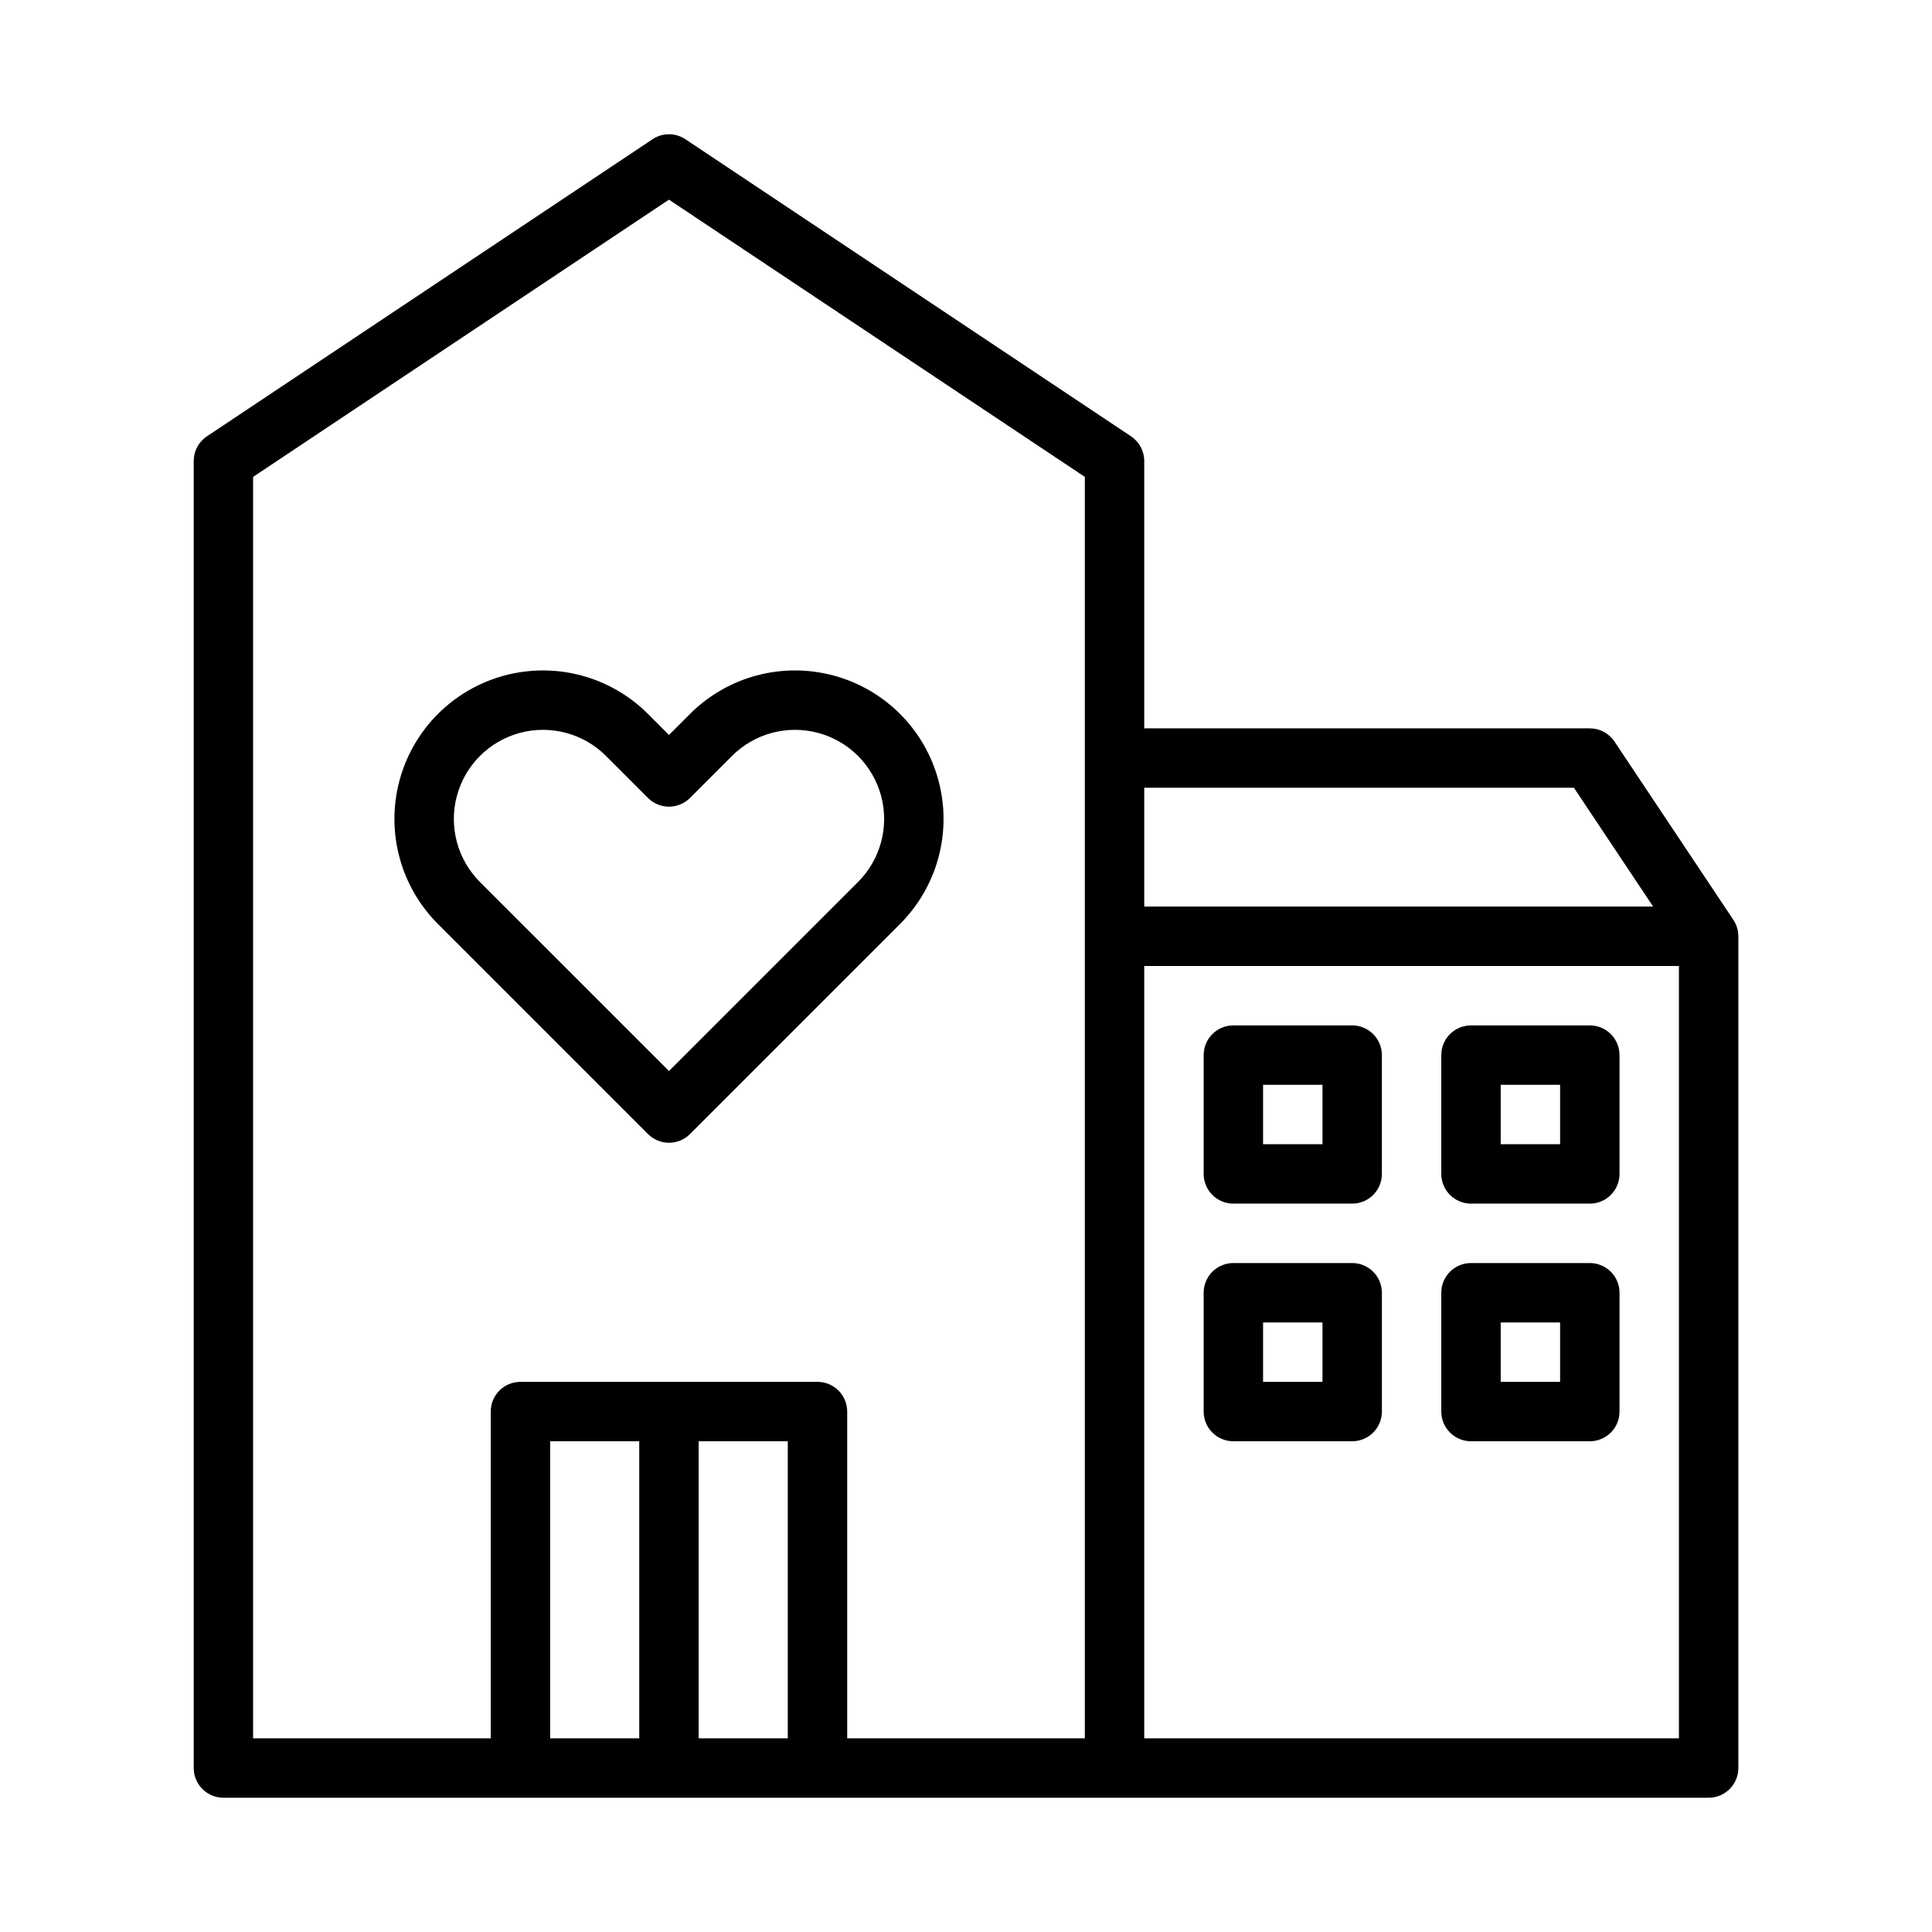
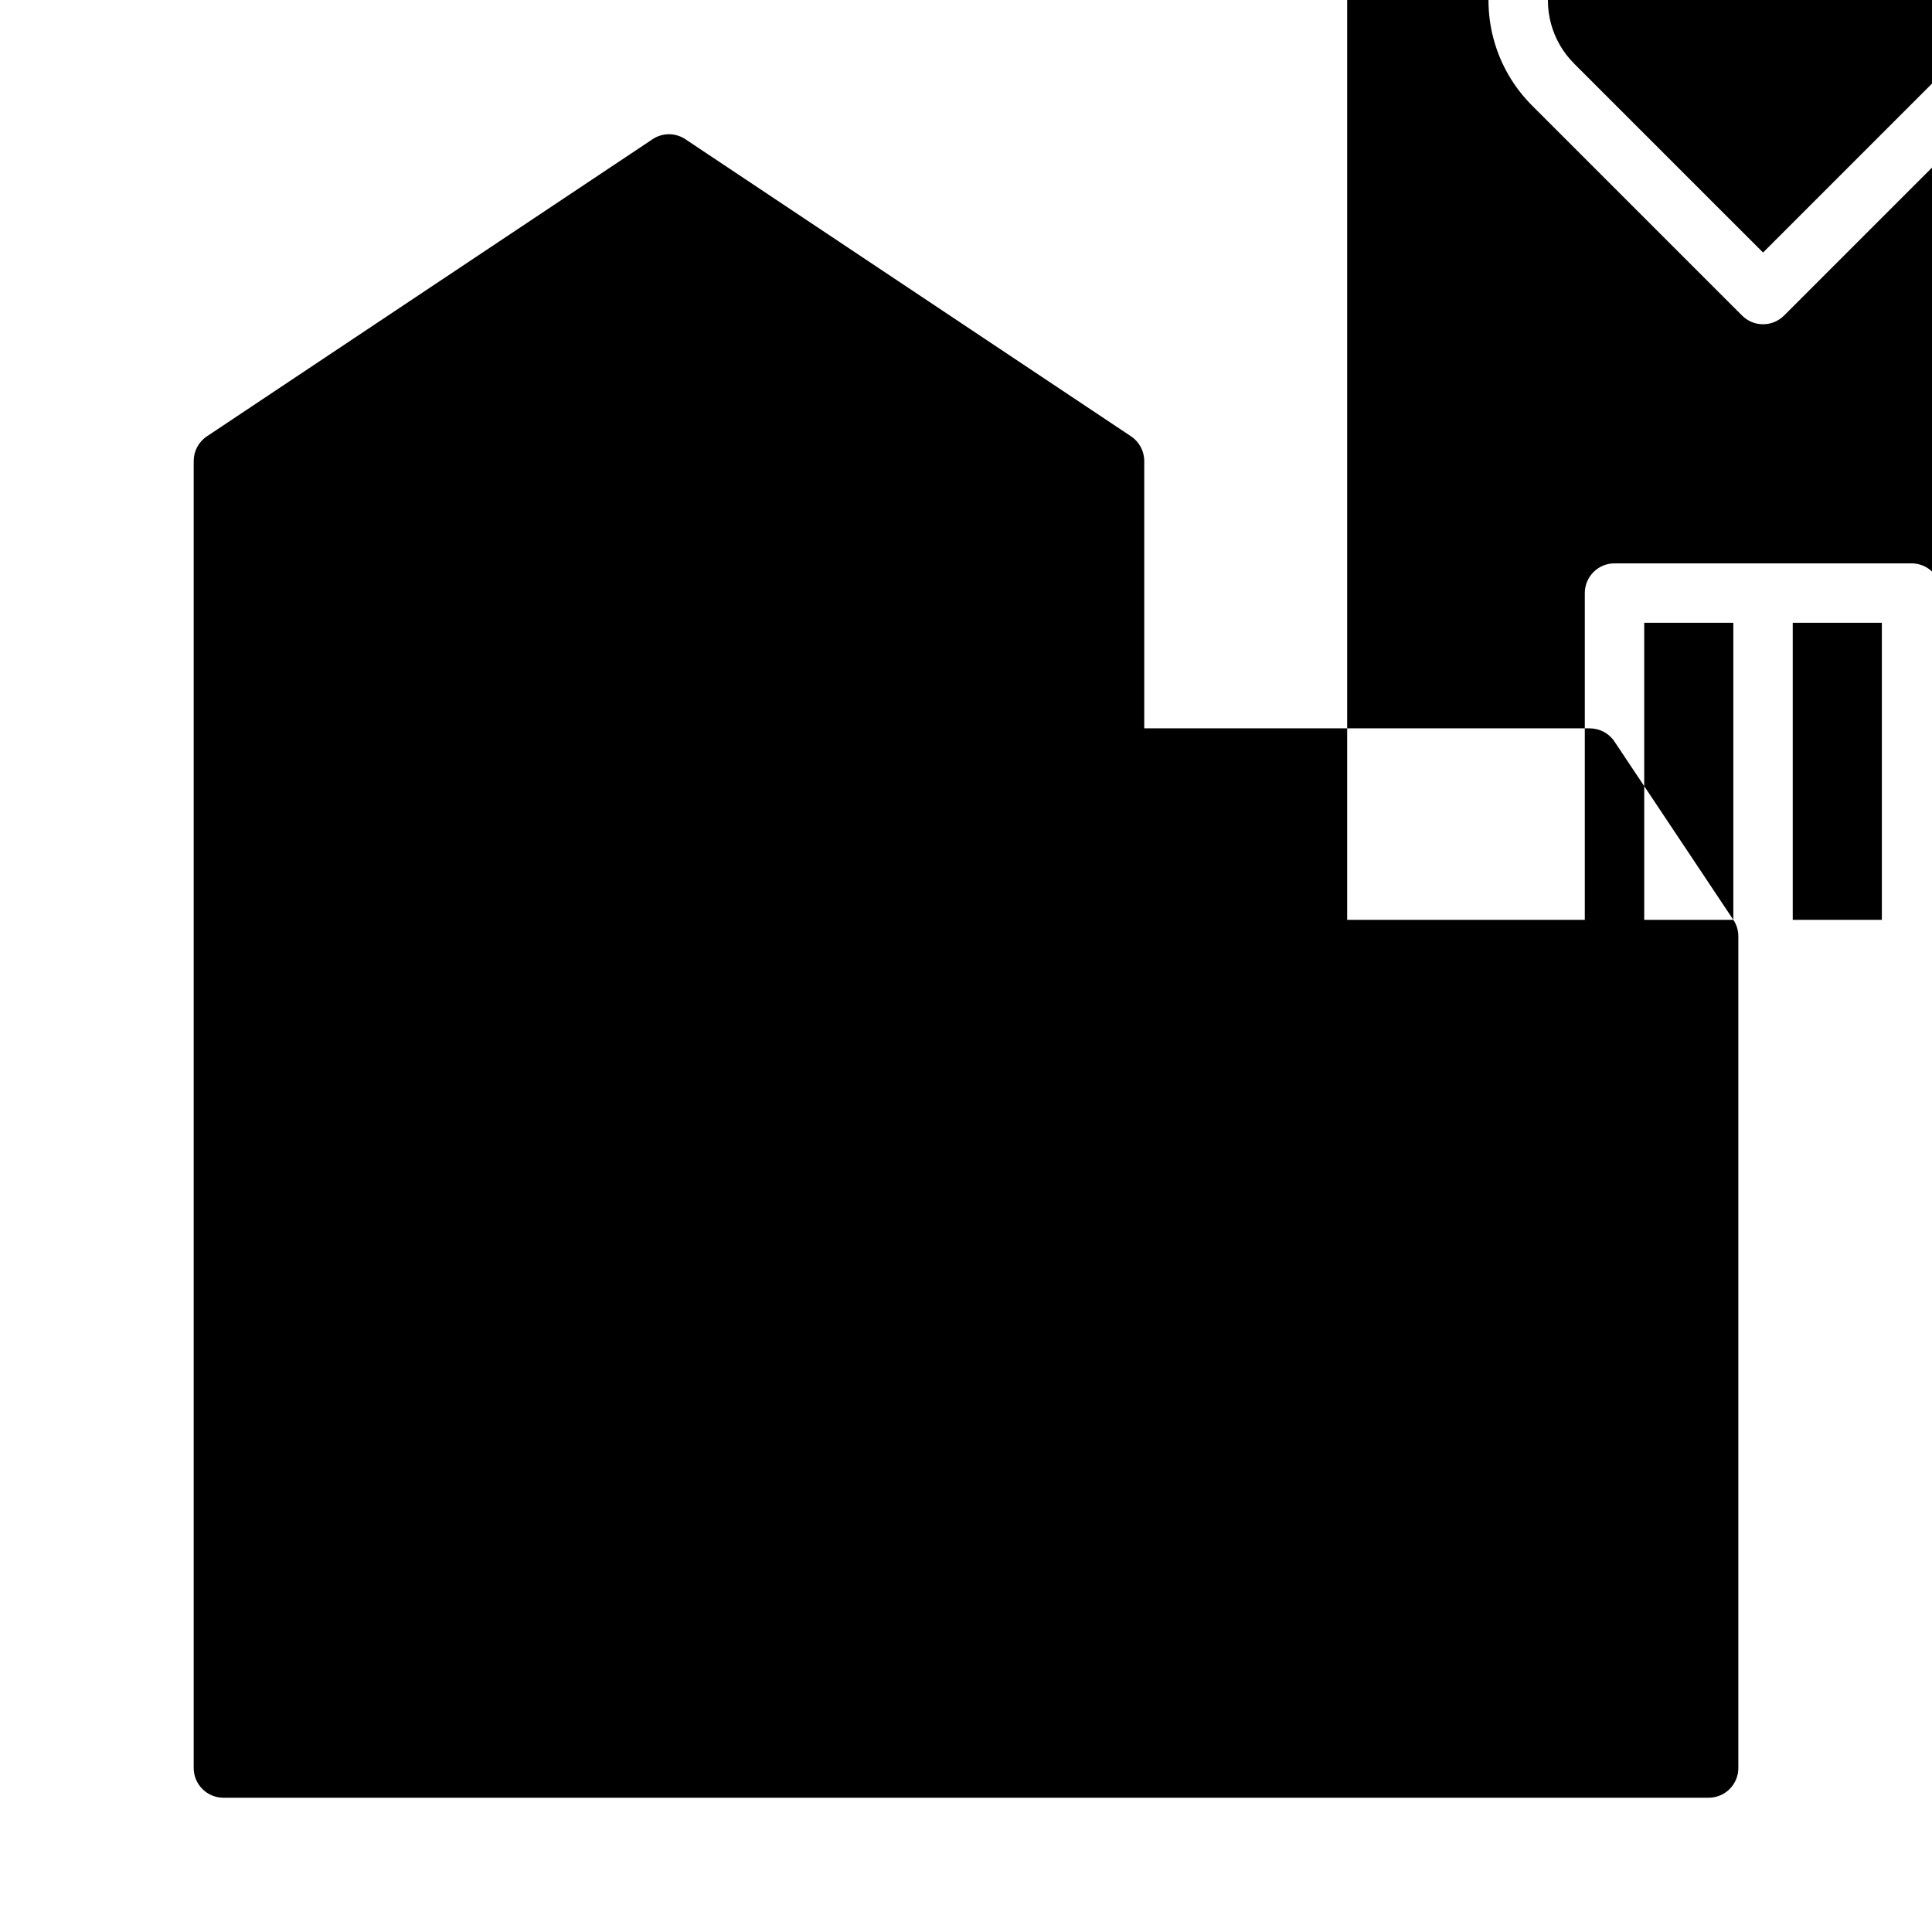
<svg xmlns="http://www.w3.org/2000/svg" fill="#000000" width="800px" height="800px" version="1.1" viewBox="144 144 512 512">
-   <path d="m603.35 387.76-31.488-47.23v-0.004c-1.457-2.191-3.918-3.504-6.547-3.504h-118.08v-70.848c0-2.633-1.316-5.09-3.504-6.551l-118.08-78.719c-2.641-1.77-6.09-1.77-8.734 0l-118.08 78.719h0.004c-2.191 1.461-3.508 3.918-3.508 6.551v346.37c0 2.09 0.832 4.09 2.309 5.566 1.477 1.477 3.477 2.305 5.566 2.305h393.6c2.086 0 4.09-0.828 5.566-2.305 1.473-1.477 2.305-3.477 2.305-5.566v-220.42c0-1.551-0.461-3.07-1.324-4.363zm-289.94 216.91h-23.617v-78.723h23.617zm39.359 0h-23.617v-78.723h23.617zm78.723-259.78v259.78h-62.977v-86.594c0-2.086-0.832-4.09-2.309-5.566-1.477-1.477-3.477-2.305-5.566-2.305h-78.719c-4.348 0-7.871 3.523-7.871 7.871v86.594h-62.977v-334.29l110.21-73.469 110.21 73.469zm15.742 7.871h113.87l20.992 31.488h-134.86zm141.7 251.91h-141.7v-204.67h141.7zm-118.08-78.723h31.488c2.086 0 4.09-0.828 5.566-2.305 1.477-1.477 2.305-3.477 2.305-5.566v-31.488c0-2.086-0.828-4.09-2.305-5.566-1.477-1.477-3.481-2.305-5.566-2.305h-31.488c-4.348 0-7.871 3.523-7.871 7.871v31.488c0 2.09 0.828 4.09 2.305 5.566 1.477 1.477 3.477 2.305 5.566 2.305zm7.871-31.488h15.742v15.742l-15.742 0.004zm55.105 31.488h31.488c2.086 0 4.09-0.828 5.566-2.305 1.477-1.477 2.305-3.477 2.305-5.566v-31.488c0-2.086-0.828-4.09-2.305-5.566-1.477-1.477-3.481-2.305-5.566-2.305h-31.488c-4.348 0-7.875 3.523-7.875 7.871v31.488c0 2.09 0.832 4.09 2.309 5.566 1.477 1.477 3.477 2.305 5.566 2.305zm7.871-31.488h15.742v15.742l-15.742 0.004zm-70.848-31.488h31.488v0.004c2.086 0 4.09-0.832 5.566-2.309 1.477-1.477 2.305-3.477 2.305-5.566v-31.488c0-2.086-0.828-4.09-2.305-5.566-1.477-1.477-3.481-2.305-5.566-2.305h-31.488c-4.348 0-7.871 3.523-7.871 7.871v31.488c0 2.09 0.828 4.09 2.305 5.566 1.477 1.477 3.477 2.309 5.566 2.309zm7.871-31.488h15.742v15.742l-15.742 0.004zm55.105 31.488h31.488v0.004c2.086 0 4.09-0.832 5.566-2.309 1.477-1.477 2.305-3.477 2.305-5.566v-31.488c0-2.086-0.828-4.09-2.305-5.566-1.477-1.477-3.481-2.305-5.566-2.305h-31.488c-4.348 0-7.875 3.523-7.875 7.871v31.488c0 2.09 0.832 4.09 2.309 5.566 1.477 1.477 3.477 2.309 5.566 2.309zm7.871-31.488h15.742v15.742l-15.742 0.004zm-225.98-98.281c-9.941-9.945-24.434-13.828-38.02-10.188-13.582 3.637-24.191 14.246-27.832 27.832-3.641 13.582 0.246 28.074 10.188 38.02l55.664 55.664c1.477 1.477 3.481 2.309 5.566 2.309 2.09 0 4.09-0.832 5.566-2.309l55.664-55.664c9.945-9.945 13.828-24.438 10.188-38.02-3.637-13.586-14.246-24.195-27.832-27.832-13.582-3.641-28.074 0.242-38.02 10.188l-5.566 5.562zm22.262 11.133 0.004-0.004c5.965-5.965 14.664-8.297 22.812-6.113 8.152 2.184 14.52 8.551 16.703 16.703 2.184 8.148-0.148 16.848-6.113 22.812l-50.102 50.102-50.102-50.098 0.004-0.004c-5.969-5.965-8.297-14.664-6.113-22.812 2.184-8.152 8.551-14.52 16.699-16.703 8.152-2.184 16.848 0.148 22.816 6.113l11.133 11.133h-0.004c3.074 3.074 8.059 3.074 11.133 0z" />
+   <path d="m603.35 387.76-31.488-47.23v-0.004c-1.457-2.191-3.918-3.504-6.547-3.504h-118.08v-70.848c0-2.633-1.316-5.09-3.504-6.551l-118.08-78.719c-2.641-1.77-6.09-1.77-8.734 0l-118.08 78.719h0.004c-2.191 1.461-3.508 3.918-3.508 6.551v346.37c0 2.09 0.832 4.09 2.309 5.566 1.477 1.477 3.477 2.305 5.566 2.305h393.6c2.086 0 4.09-0.828 5.566-2.305 1.473-1.477 2.305-3.477 2.305-5.566v-220.42c0-1.551-0.461-3.07-1.324-4.363zh-23.617v-78.723h23.617zm39.359 0h-23.617v-78.723h23.617zm78.723-259.78v259.78h-62.977v-86.594c0-2.086-0.832-4.09-2.309-5.566-1.477-1.477-3.477-2.305-5.566-2.305h-78.719c-4.348 0-7.871 3.523-7.871 7.871v86.594h-62.977v-334.29l110.21-73.469 110.21 73.469zm15.742 7.871h113.87l20.992 31.488h-134.86zm141.7 251.91h-141.7v-204.67h141.7zm-118.08-78.723h31.488c2.086 0 4.09-0.828 5.566-2.305 1.477-1.477 2.305-3.477 2.305-5.566v-31.488c0-2.086-0.828-4.09-2.305-5.566-1.477-1.477-3.481-2.305-5.566-2.305h-31.488c-4.348 0-7.871 3.523-7.871 7.871v31.488c0 2.09 0.828 4.09 2.305 5.566 1.477 1.477 3.477 2.305 5.566 2.305zm7.871-31.488h15.742v15.742l-15.742 0.004zm55.105 31.488h31.488c2.086 0 4.09-0.828 5.566-2.305 1.477-1.477 2.305-3.477 2.305-5.566v-31.488c0-2.086-0.828-4.09-2.305-5.566-1.477-1.477-3.481-2.305-5.566-2.305h-31.488c-4.348 0-7.875 3.523-7.875 7.871v31.488c0 2.09 0.832 4.09 2.309 5.566 1.477 1.477 3.477 2.305 5.566 2.305zm7.871-31.488h15.742v15.742l-15.742 0.004zm-70.848-31.488h31.488v0.004c2.086 0 4.09-0.832 5.566-2.309 1.477-1.477 2.305-3.477 2.305-5.566v-31.488c0-2.086-0.828-4.09-2.305-5.566-1.477-1.477-3.481-2.305-5.566-2.305h-31.488c-4.348 0-7.871 3.523-7.871 7.871v31.488c0 2.09 0.828 4.09 2.305 5.566 1.477 1.477 3.477 2.309 5.566 2.309zm7.871-31.488h15.742v15.742l-15.742 0.004zm55.105 31.488h31.488v0.004c2.086 0 4.09-0.832 5.566-2.309 1.477-1.477 2.305-3.477 2.305-5.566v-31.488c0-2.086-0.828-4.09-2.305-5.566-1.477-1.477-3.481-2.305-5.566-2.305h-31.488c-4.348 0-7.875 3.523-7.875 7.871v31.488c0 2.09 0.832 4.09 2.309 5.566 1.477 1.477 3.477 2.309 5.566 2.309zm7.871-31.488h15.742v15.742l-15.742 0.004zm-225.98-98.281c-9.941-9.945-24.434-13.828-38.02-10.188-13.582 3.637-24.191 14.246-27.832 27.832-3.641 13.582 0.246 28.074 10.188 38.02l55.664 55.664c1.477 1.477 3.481 2.309 5.566 2.309 2.09 0 4.09-0.832 5.566-2.309l55.664-55.664c9.945-9.945 13.828-24.438 10.188-38.02-3.637-13.586-14.246-24.195-27.832-27.832-13.582-3.641-28.074 0.242-38.02 10.188l-5.566 5.562zm22.262 11.133 0.004-0.004c5.965-5.965 14.664-8.297 22.812-6.113 8.152 2.184 14.52 8.551 16.703 16.703 2.184 8.148-0.148 16.848-6.113 22.812l-50.102 50.102-50.102-50.098 0.004-0.004c-5.969-5.965-8.297-14.664-6.113-22.812 2.184-8.152 8.551-14.52 16.699-16.703 8.152-2.184 16.848 0.148 22.816 6.113l11.133 11.133h-0.004c3.074 3.074 8.059 3.074 11.133 0z" />
</svg>